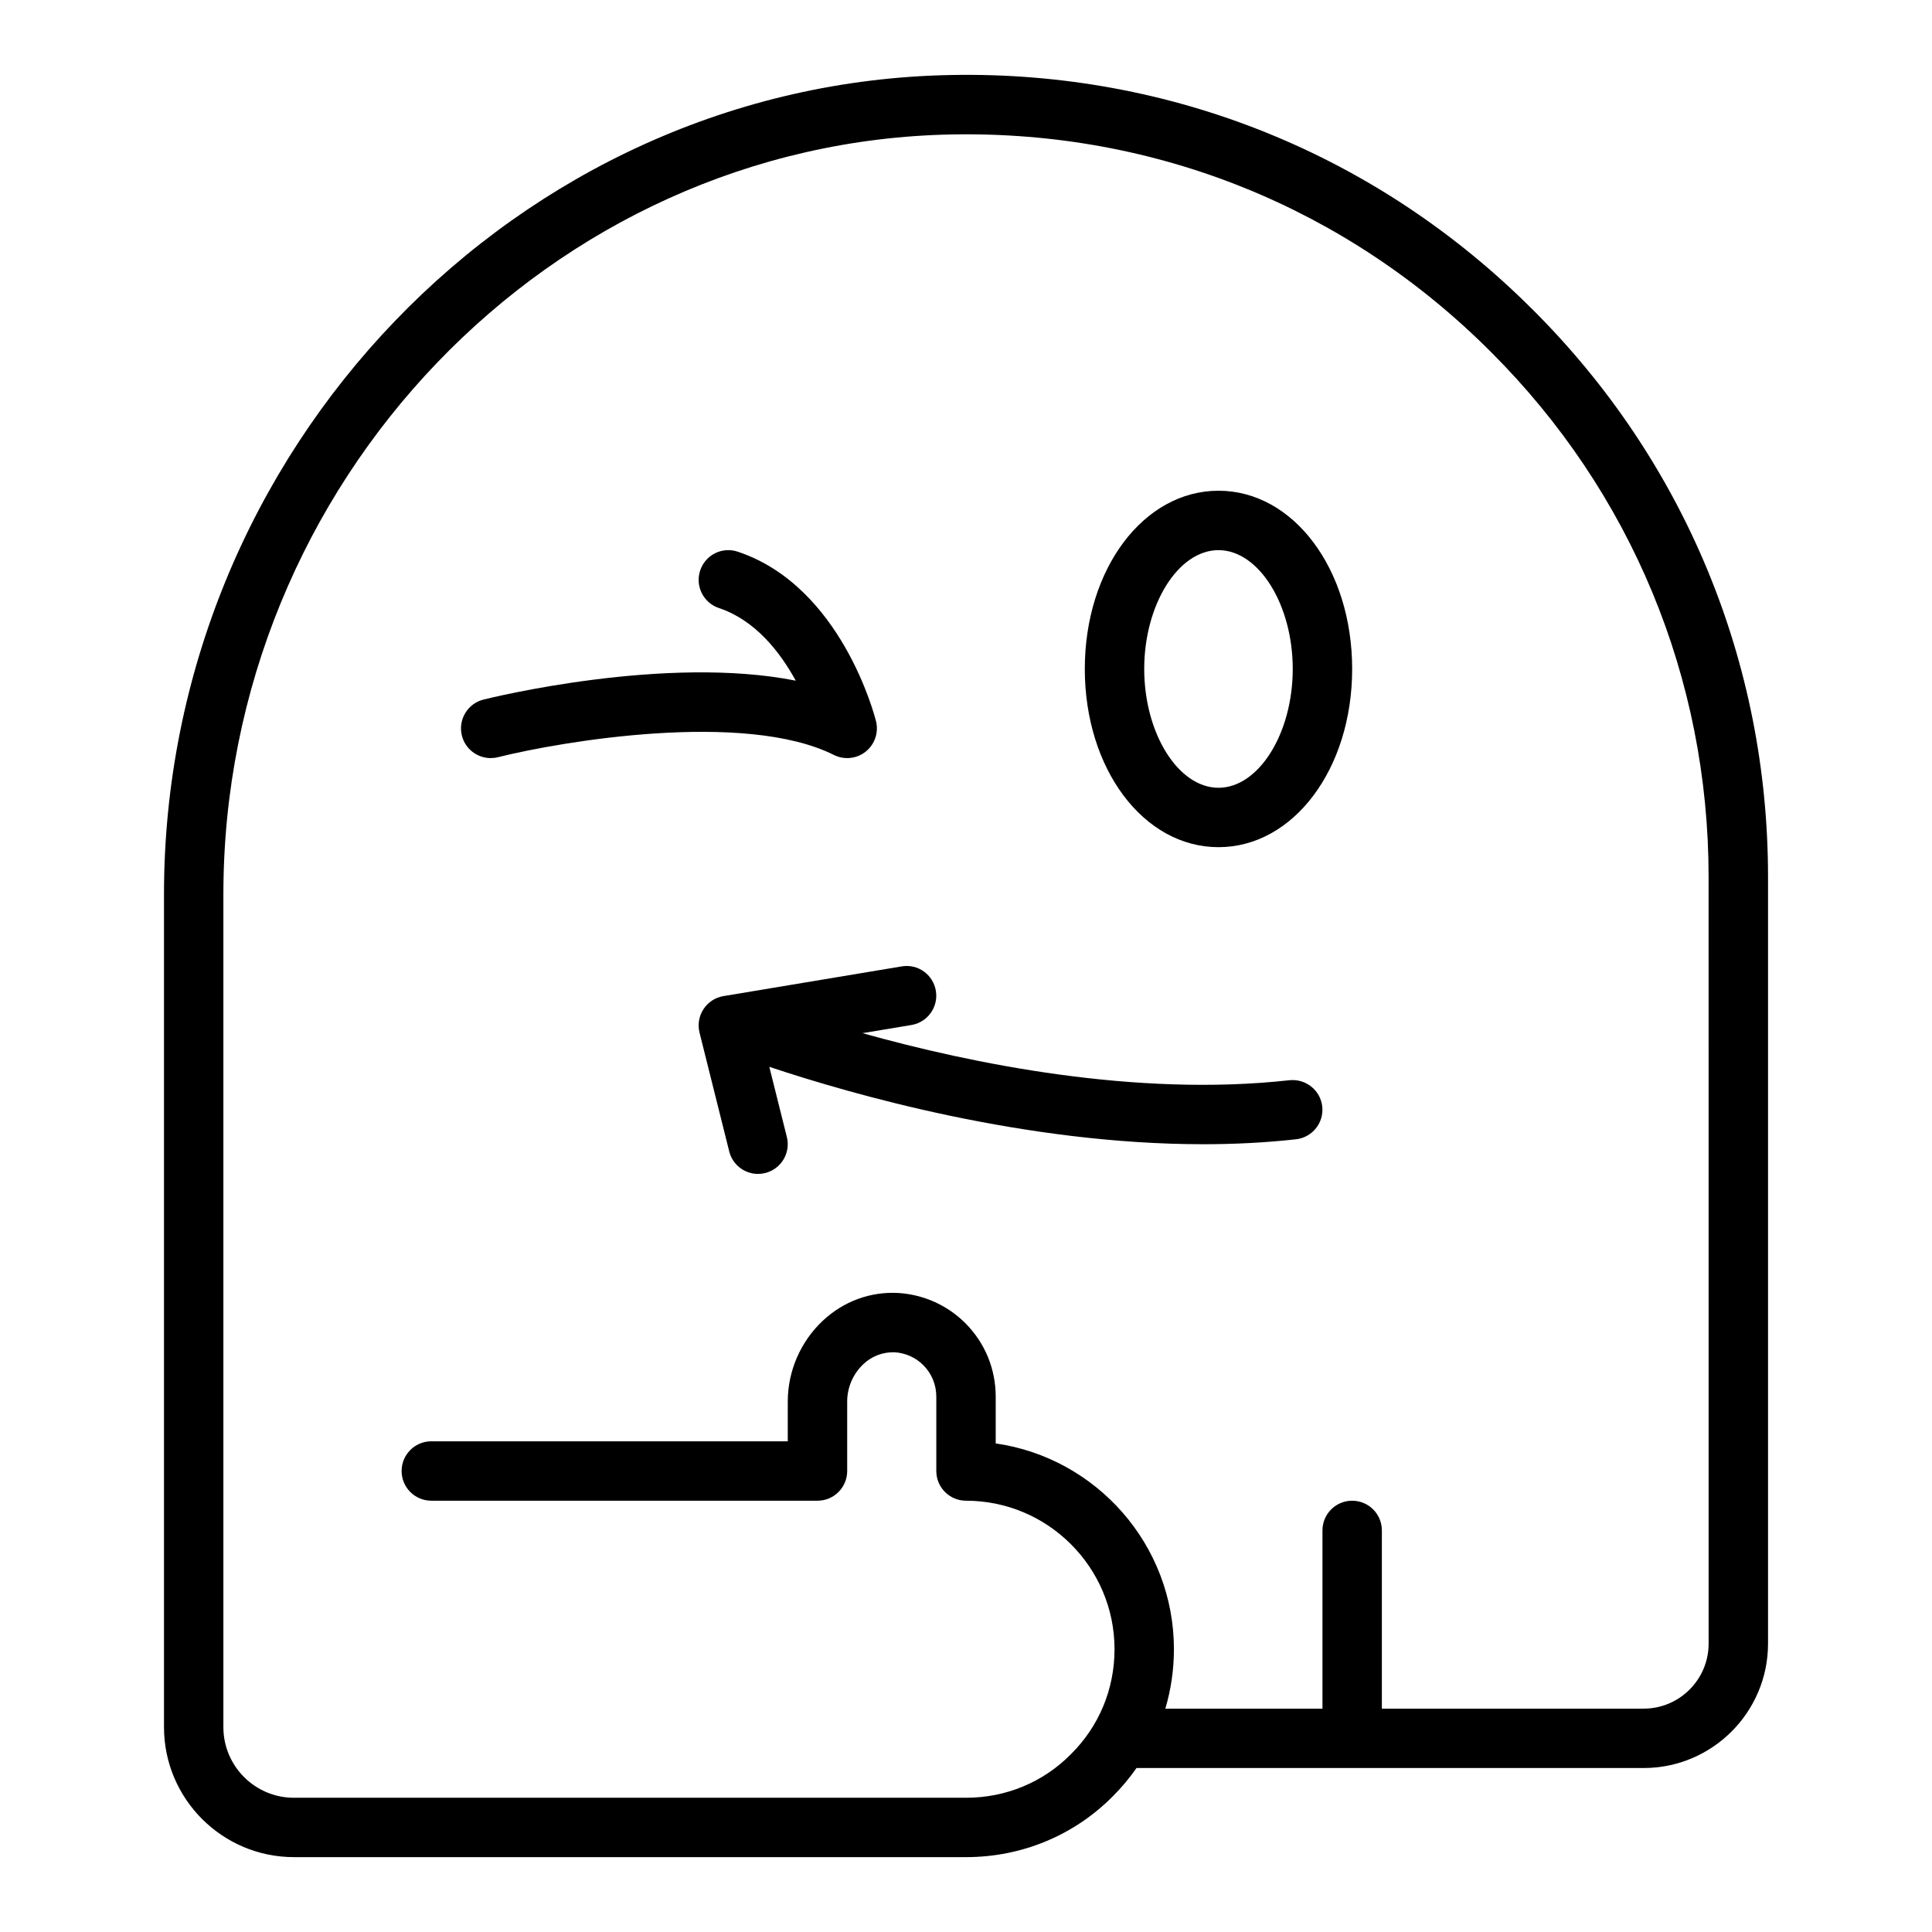
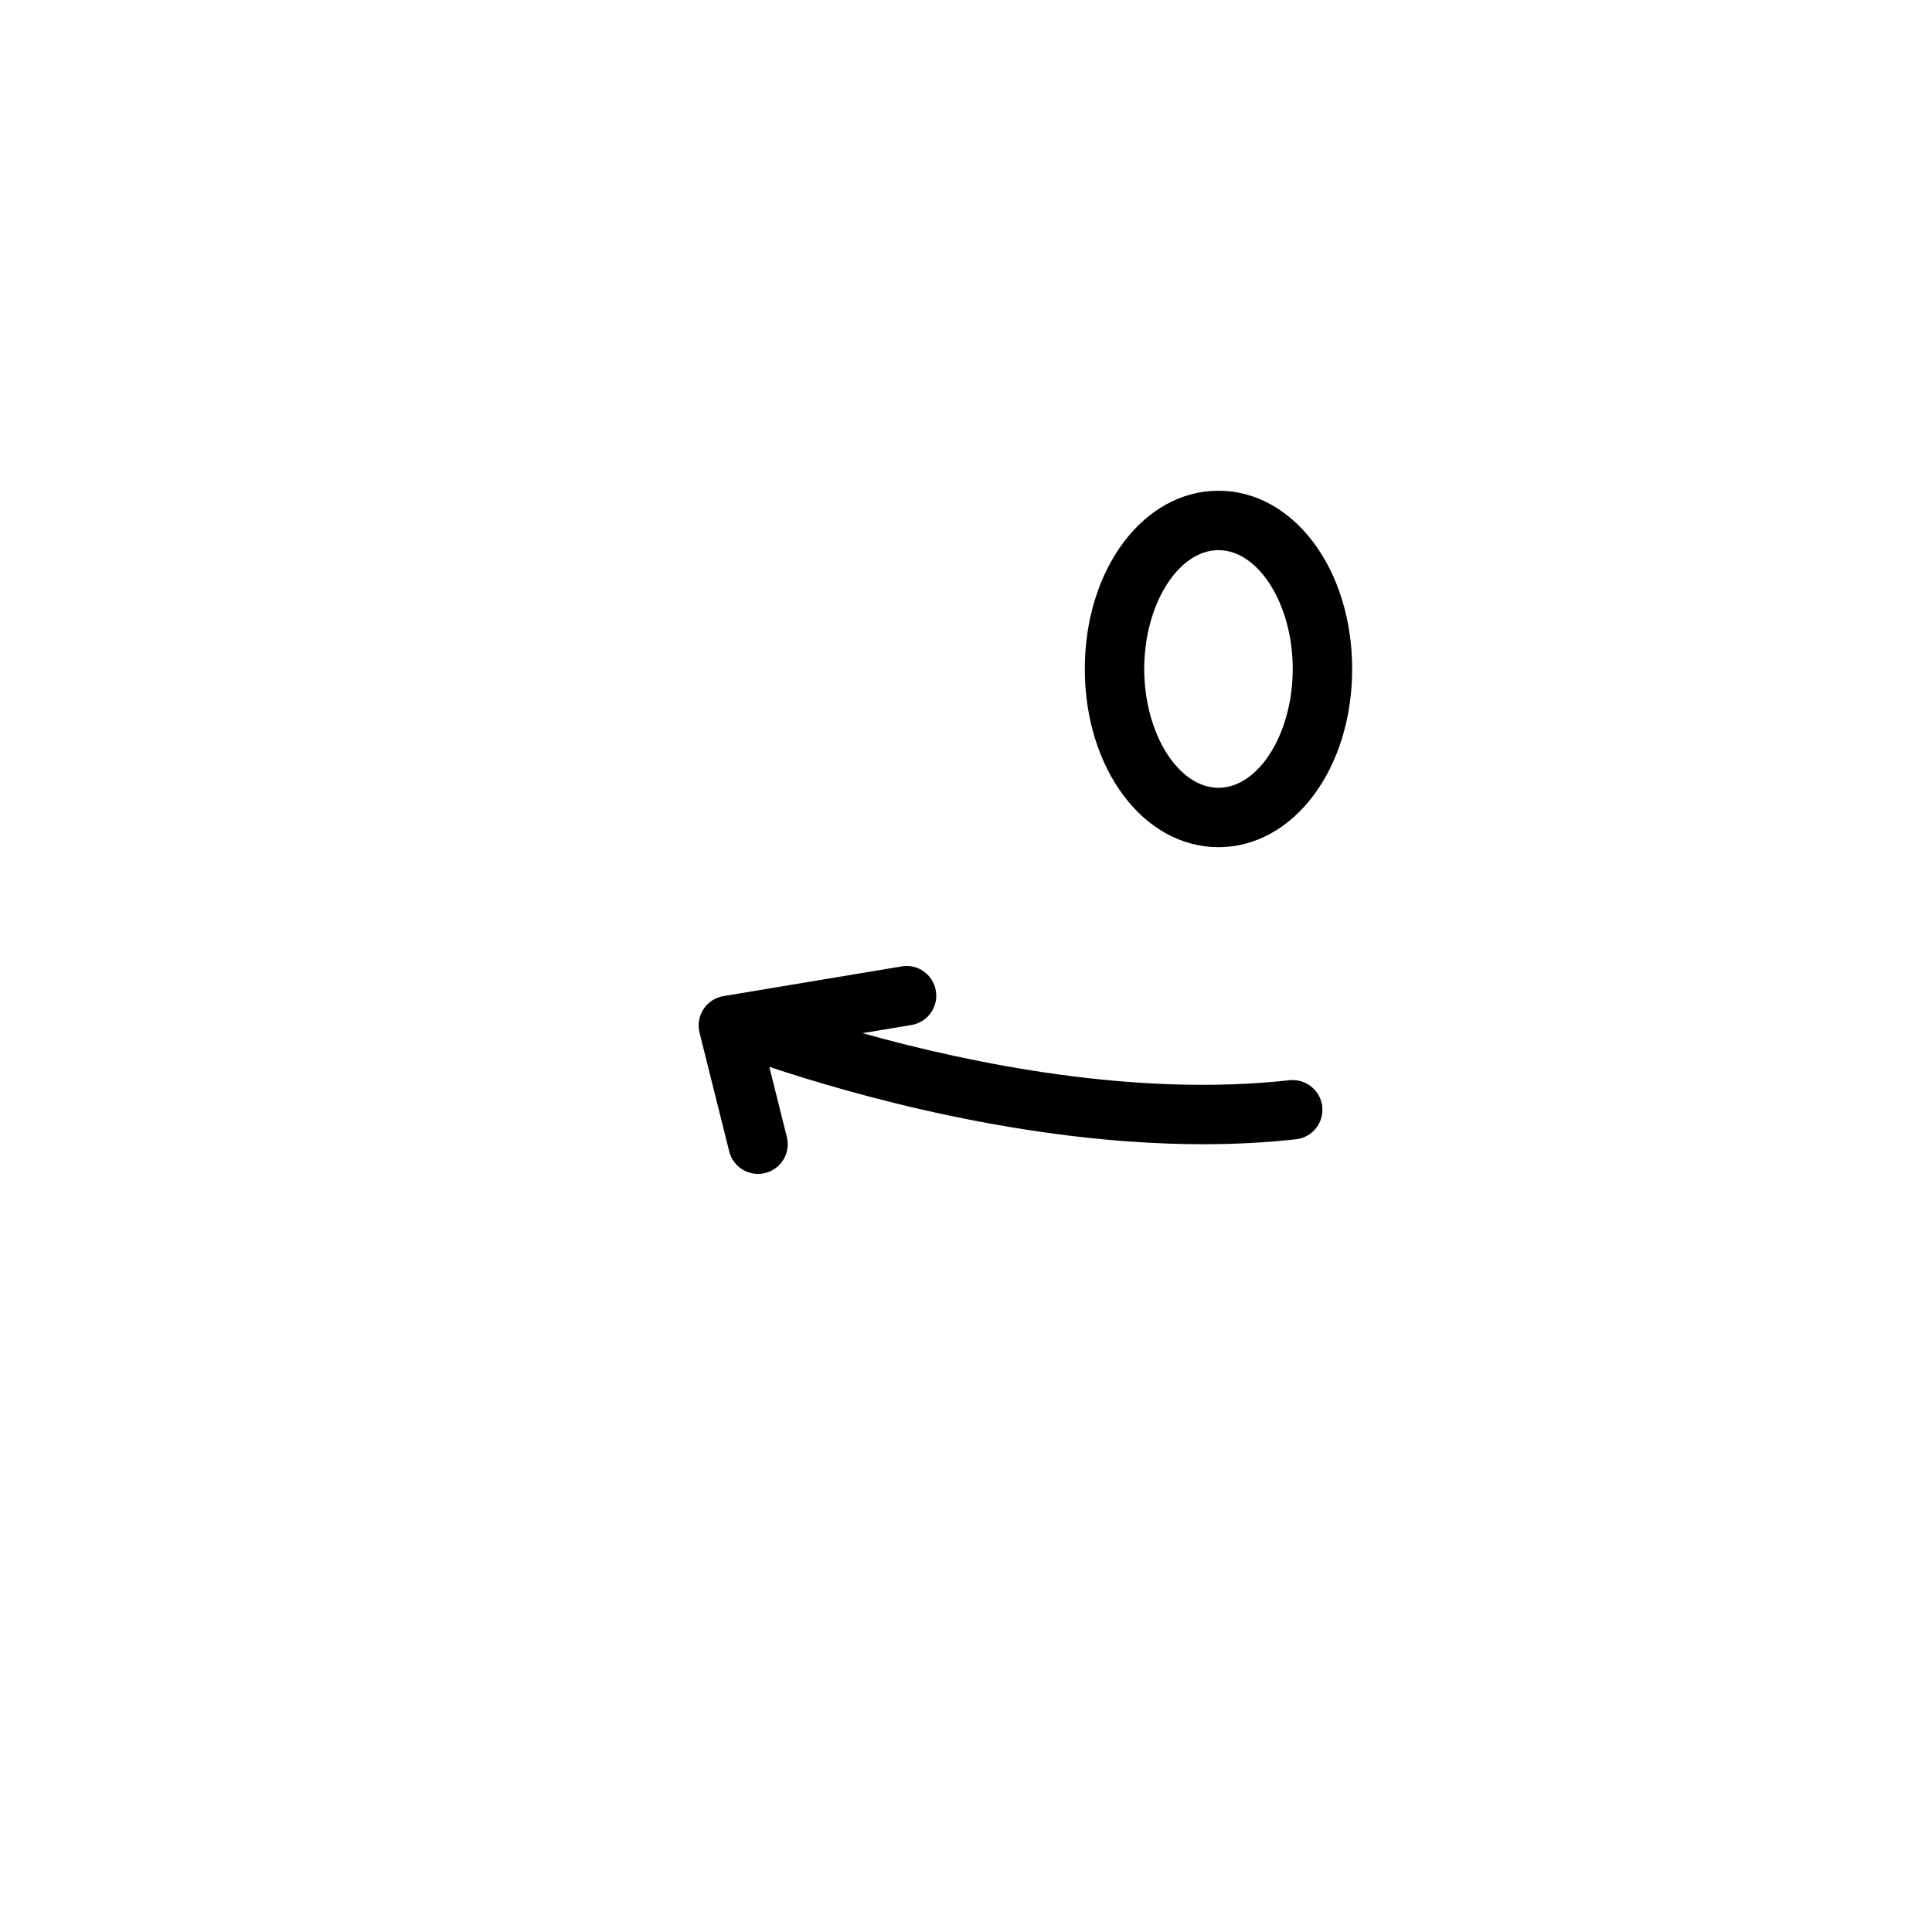
<svg xmlns="http://www.w3.org/2000/svg" fill="#000000" width="800px" height="800px" version="1.1" viewBox="144 144 512 512">
  <g>
-     <path d="m550.26 226.14c-41.121-41.207-96.004-63.379-154.21-62.262-115.02 2.09-208.59 99.492-208.59 217.12v220.72c0 18.988 15.449 34.441 34.441 34.441h178.1c14.785 0 28.629-5.75 38.922-16.137 2.34-2.32 4.41-4.836 6.266-7.481l57.152 0.004h77.242c18.176 0 32.965-14.789 32.965-32.965v-203.2c0-56.812-22.125-110.18-62.285-150.25zm46.543 353.45c0 9.492-7.727 17.219-17.219 17.219h-69.375v-47.23c0-4.352-3.523-7.871-7.871-7.871-4.348 0-7.871 3.519-7.871 7.871v47.23h-41.641c1.492-5.035 2.277-10.324 2.277-15.742 0-27.715-20.562-50.715-47.23-54.543v-12.371c0-7.387-2.859-14.312-8.059-19.512-4.766-4.758-11.102-7.594-17.824-7.988-7.324-0.391-14.441 2.184-19.98 7.394-5.875 5.531-9.242 13.32-9.242 21.359v10.555h-94.465c-4.348 0-7.871 3.519-7.871 7.871 0 4.352 3.523 7.871 7.871 7.871h102.34c4.348 0 7.871-3.519 7.871-7.871v-18.426c0-3.723 1.562-7.328 4.289-9.895 2.34-2.207 5.254-3.223 8.254-3.144 2.887 0.168 5.602 1.383 7.633 3.414 2.219 2.223 3.441 5.191 3.441 8.371v19.68c0 4.352 3.523 7.871 7.871 7.871 21.703 0 39.359 17.66 39.359 39.359 0 10.555-4.094 20.426-11.574 27.836-7.356 7.438-17.227 11.527-27.781 11.527h-178.11c-10.309 0-18.695-8.387-18.695-18.695v-220.72c0-109.11 86.637-199.45 193.13-201.38 54.117-0.996 104.71 19.488 142.79 57.652 37.191 37.109 57.676 86.516 57.676 139.11z" />
    <path d="m466.91 274.05c-19.863 0-35.426 20.75-35.426 47.23 0 26.484 15.559 47.23 35.426 47.23 19.863 0 35.426-20.75 35.426-47.23 0-26.484-15.562-47.23-35.426-47.23zm0 78.719c-10.668 0-19.68-14.418-19.68-31.488s9.012-31.488 19.68-31.488c10.668 0 19.68 14.418 19.68 31.488s-9.012 31.488-19.68 31.488z" />
-     <path d="m364.99 344.07c2.75 1.371 6.055 1.023 8.445-0.898 2.398-1.926 3.461-5.07 2.715-8.051-0.363-1.457-9.238-35.785-36.637-44.918-4.148-1.395-8.586 0.855-9.961 4.977-1.375 4.125 0.852 8.582 4.977 9.961 9.598 3.199 16.172 11.609 20.352 19.242-34.473-6.852-80.469 4.445-82.75 5.012-4.215 1.055-6.781 5.328-5.727 9.547 0.895 3.574 4.106 5.961 7.629 5.961 0.633 0 1.277-0.074 1.918-0.234 16.734-4.184 65.34-12.449 89.039-0.598z" />
    <path d="m485.72 430.27c-40.82 4.527-84.355-4.418-113.16-12.473l12.984-2.164c4.285-0.715 7.184-4.773 6.469-9.059-0.715-4.281-4.734-7.203-9.059-6.469l-47.23 7.871c-2.164 0.359-4.082 1.613-5.289 3.453-1.203 1.836-1.582 4.09-1.055 6.219l7.871 31.488c0.895 3.582 4.106 5.965 7.629 5.965 0.633 0 1.277-0.078 1.918-0.238 4.215-1.055 6.781-5.328 5.727-9.539l-4.652-18.605c22.133 7.387 68.082 20.512 114.99 20.512 8.207 0 16.449-0.406 24.59-1.309 4.32-0.484 7.434-4.375 6.953-8.695-0.48-4.328-4.387-7.402-8.691-6.957z" />
  </g>
</svg>